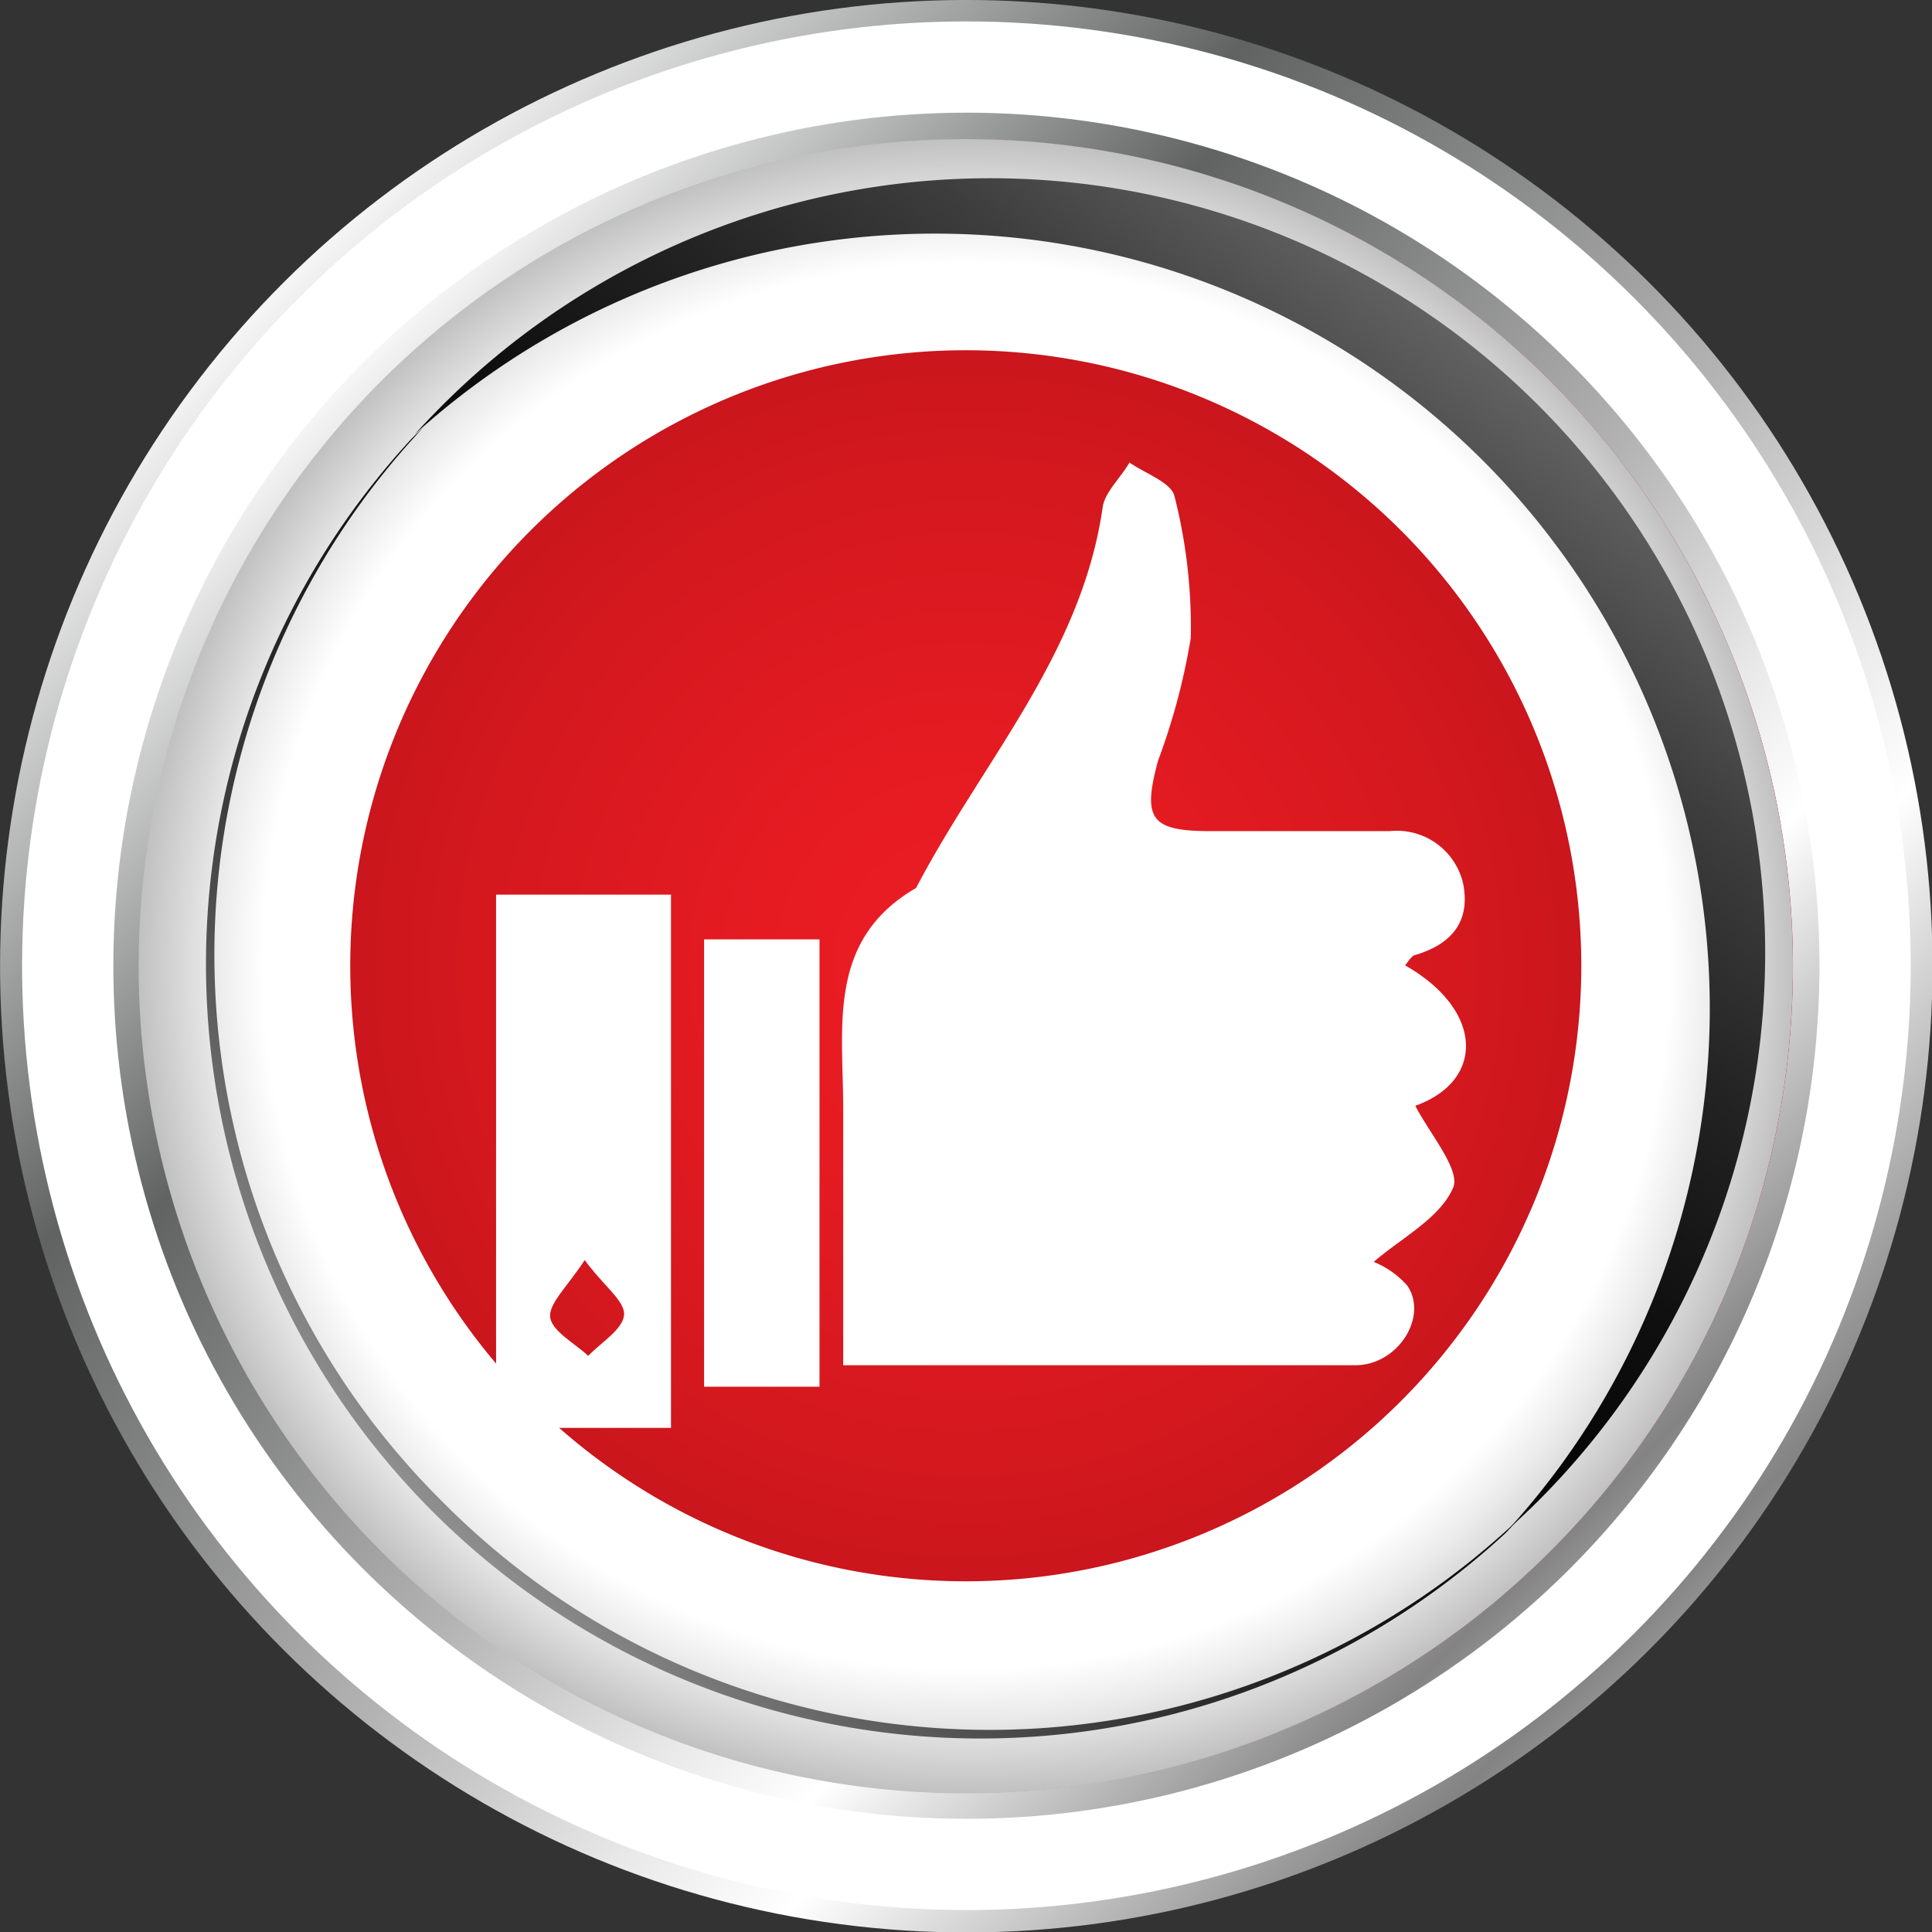
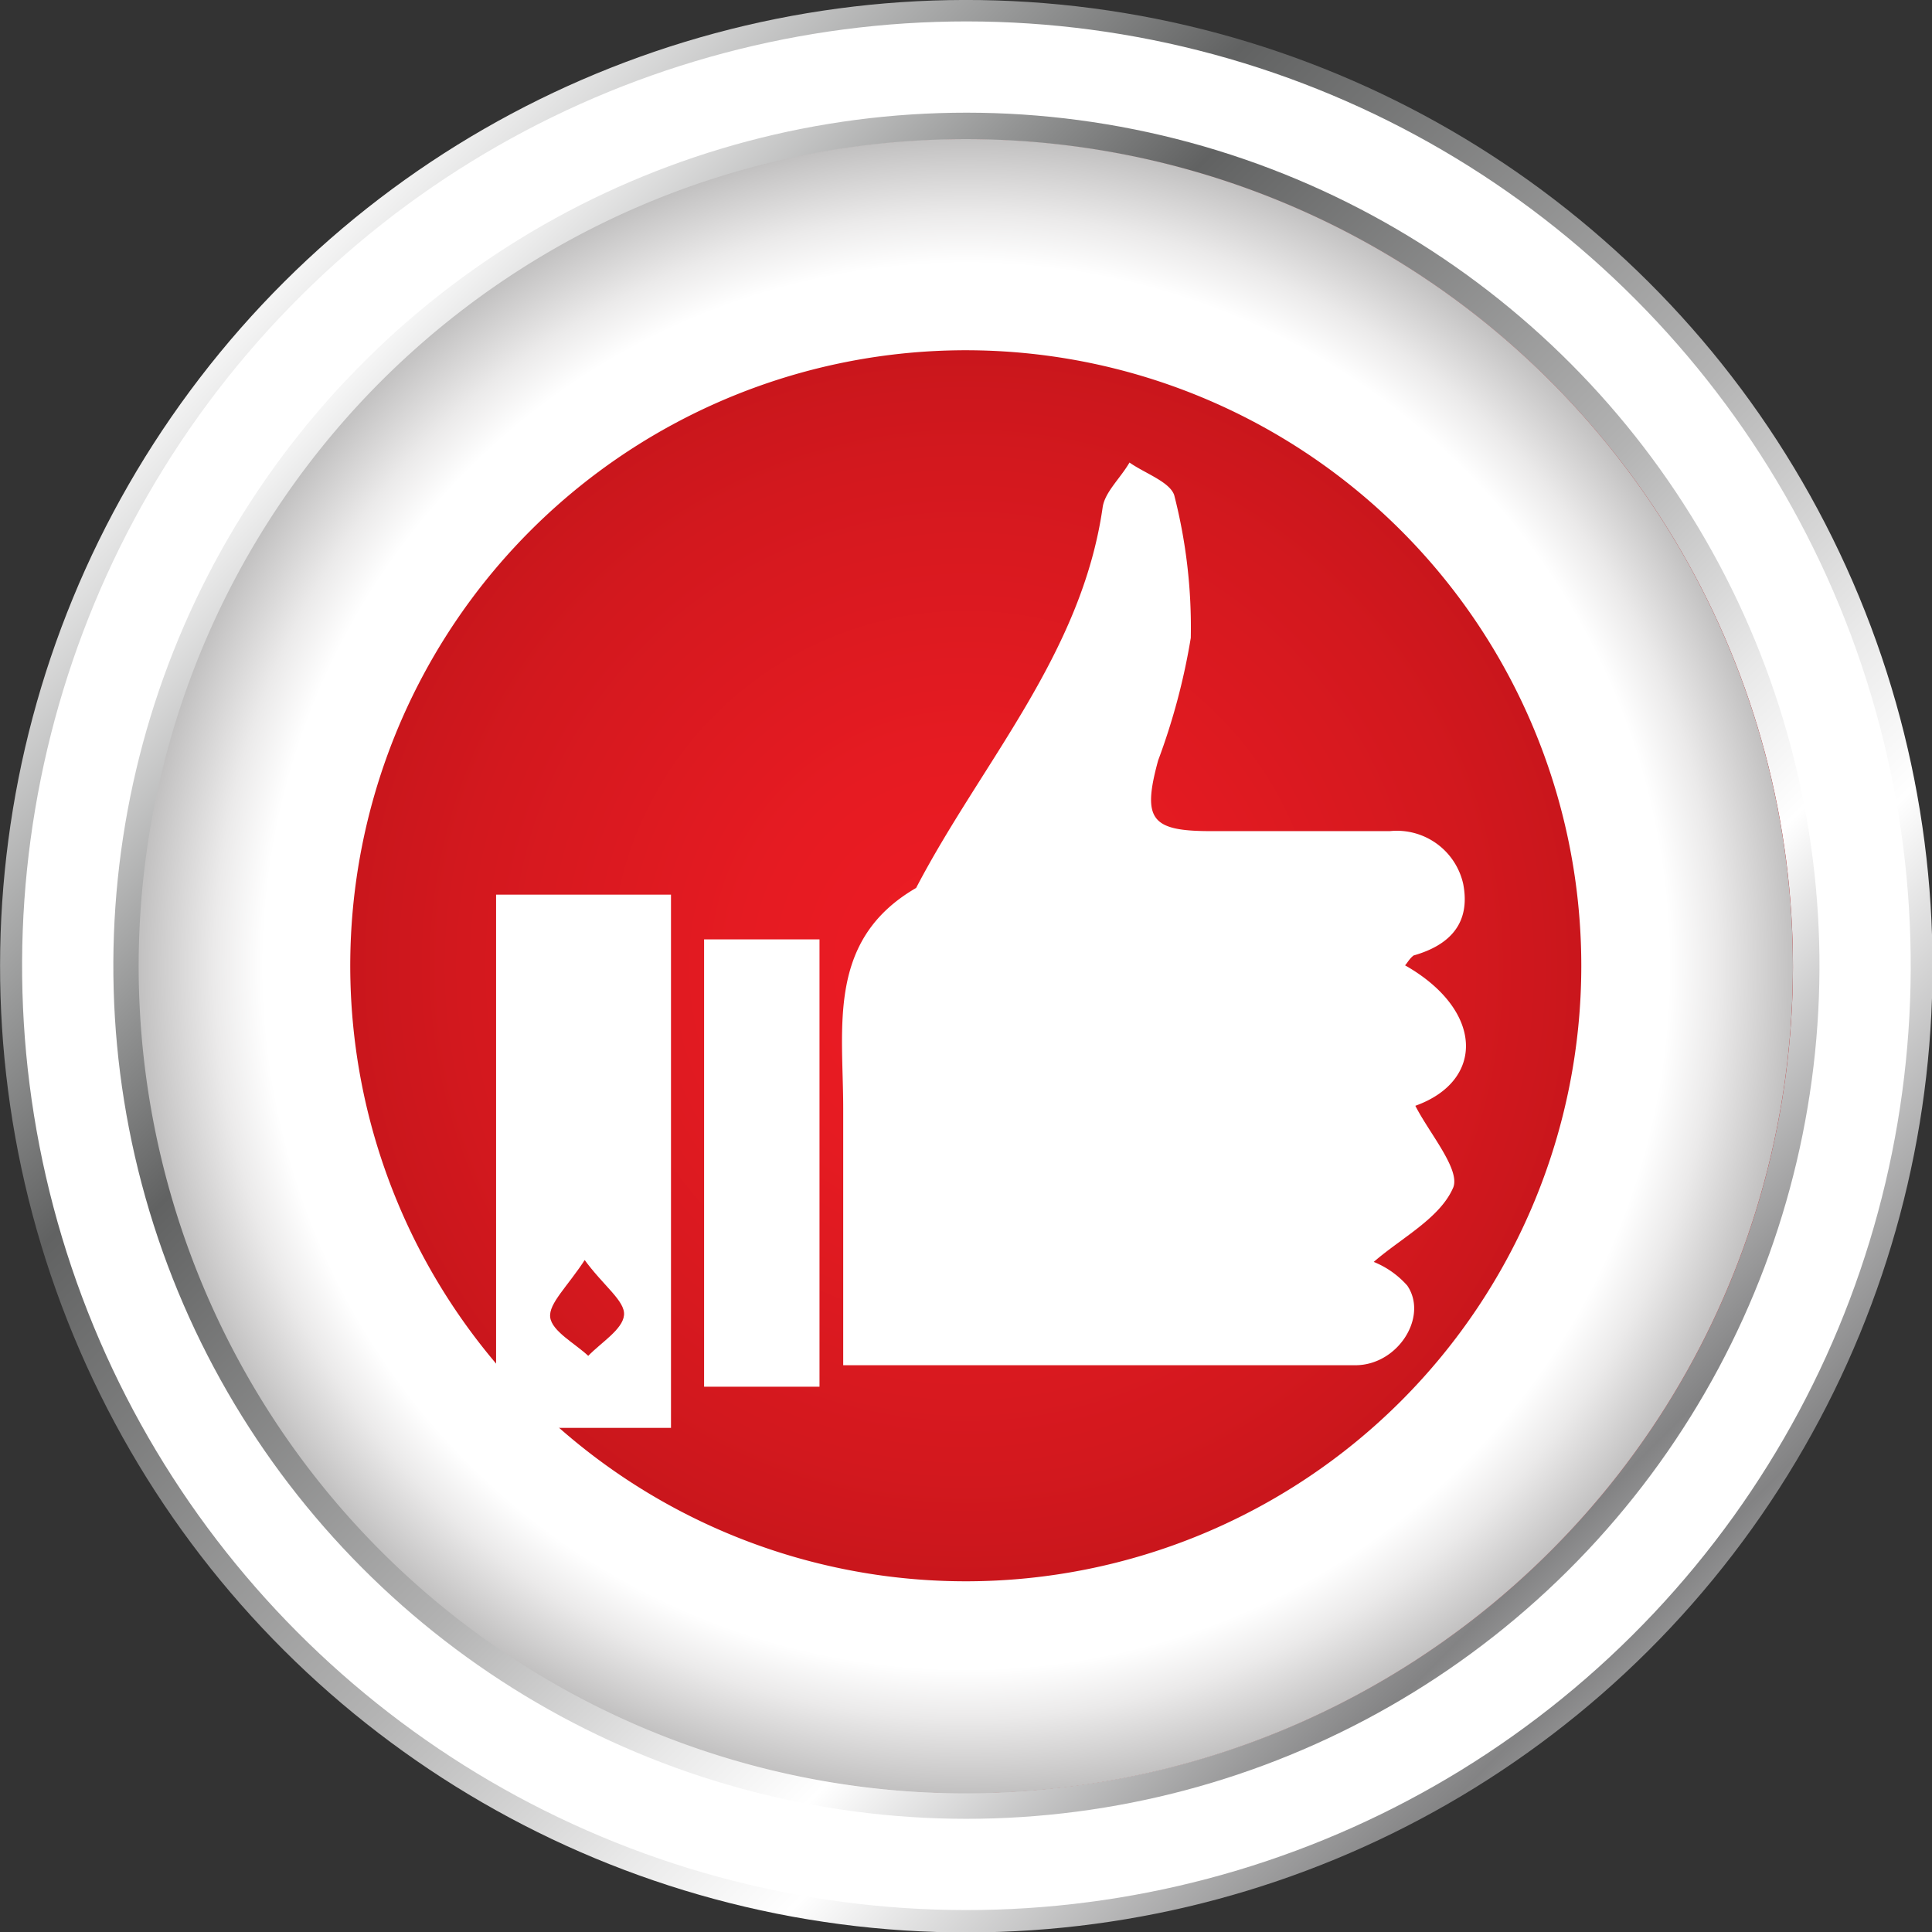
<svg xmlns="http://www.w3.org/2000/svg" xmlns:xlink="http://www.w3.org/1999/xlink" viewBox="0 0 43.19 43.19">
  <rect x="0" y="0" width="43.19" height="43.19" fill="#333333" stroke="none" />
  <defs>
    <style>.cls-1{isolation:isolate;}.cls-2{fill:url(#linear-gradient);}.cls-3{fill:#fff;}.cls-4{fill:url(#linear-gradient-2);}.cls-5{fill:url(#radial-gradient);}.cls-6{mix-blend-mode:color-burn;fill:url(#radial-gradient-2);}.cls-7,.cls-8{mix-blend-mode:color-dodge;}.cls-7{fill:url(#linear-gradient-3);}.cls-8{fill:url(#linear-gradient-4);}</style>
    <linearGradient id="linear-gradient" x1="5.82" y1="5.82" x2="40.14" y2="40.14" gradientTransform="translate(9.91 -6.62) rotate(22.5)" gradientUnits="userSpaceOnUse">
      <stop offset="0" stop-color="#fff" />
      <stop offset="0.17" stop-color="#929393" />
      <stop offset="0.25" stop-color="#616262" />
      <stop offset="0.51" stop-color="#b3b3b3" />
      <stop offset="0.64" stop-color="#e9e9e9" />
      <stop offset="0.71" stop-color="#fff" />
      <stop offset="0.89" stop-color="#838384" />
      <stop offset="1" stop-color="#e4e4e4" />
    </linearGradient>
    <linearGradient id="linear-gradient-2" x1="7.67" y1="7.67" x2="37.97" y2="37.97" gradientTransform="translate(37.65 -4.38) rotate(76.72)" xlink:href="#linear-gradient" />
    <radialGradient id="radial-gradient" cx="21.6" cy="21.6" r="18.48" gradientTransform="translate(9.91 -6.62) rotate(22.5)" gradientUnits="userSpaceOnUse">
      <stop offset="0" stop-color="#ed1c24" />
      <stop offset="0.25" stop-color="#e61b22" />
      <stop offset="0.61" stop-color="#d3181e" />
      <stop offset="1" stop-color="#b71318" />
    </radialGradient>
    <radialGradient id="radial-gradient-2" cx="21.6" cy="21.6" r="18.48" gradientUnits="userSpaceOnUse">
      <stop offset="0.85" stop-color="#fff" />
      <stop offset="0.91" stop-color="#ebeaea" />
      <stop offset="1" stop-color="#c2c1c1" />
    </radialGradient>
    <linearGradient id="linear-gradient-3" x1="18.06" y1="26.3" x2="37.47" y2="2.6" gradientUnits="userSpaceOnUse">
      <stop offset="0" stop-color="#010101" />
      <stop offset="0.17" stop-color="#050505" />
      <stop offset="0.32" stop-color="#101010" />
      <stop offset="0.47" stop-color="#232323" />
      <stop offset="0.62" stop-color="#3e3d3e" />
      <stop offset="0.77" stop-color="#606060" />
      <stop offset="0.91" stop-color="#8a898a" />
      <stop offset="1" stop-color="#a8a7a8" />
    </linearGradient>
    <linearGradient id="linear-gradient-4" x1="25.71" y1="18" x2="8.02" y2="34.62" xlink:href="#linear-gradient-3" />
  </defs>
  <g class="cls-1">
    <g id="Layer_2" data-name="Layer 2">
      <g id="Layer_1-2" data-name="Layer 1">
        <circle class="cls-2" cx="21.6" cy="21.6" r="21.6" transform="translate(-6.62 9.91) rotate(-22.5)" />
        <circle class="cls-3" cx="21.6" cy="21.6" r="21.11" transform="translate(-4.38 37.65) rotate(-76.72)" />
        <circle class="cls-4" cx="21.6" cy="21.6" r="19.07" transform="translate(-4.38 37.65) rotate(-76.72)" />
        <circle class="cls-5" cx="21.6" cy="21.6" r="18.48" transform="translate(-6.62 9.91) rotate(-22.5)" />
        <path class="cls-6" d="M21.6,3.11A18.49,18.49,0,1,0,40.08,21.6,18.49,18.49,0,0,0,21.6,3.11Zm0,32.24A13.76,13.76,0,1,1,35.35,21.6,13.76,13.76,0,0,1,21.6,35.35Z" />
-         <path class="cls-7" d="M9.89,9.06c-.21.21-.42.43-.62.65A17.32,17.32,0,0,1,33.73,34.18c.22-.21.44-.41.66-.63A17.32,17.32,0,0,0,9.89,9.06Z" />
-         <path class="cls-8" d="M9.88,33.56a17.21,17.21,0,0,1-.42-24c-.09.09-.19.17-.28.27A17.31,17.31,0,0,0,33.66,34.27l.27-.29A17.21,17.21,0,0,1,9.88,33.56Z" />
        <path class="cls-3" d="M31.41,21.58c1.76,1,1.79,2.58.23,3.14.31.61,1,1.41.85,1.82-.29.69-1.16,1.13-1.78,1.67a2,2,0,0,1,.75.53c.47.69-.2,1.77-1.15,1.78-3.77,0-7.54,0-11.46,0v-2c0-1.25,0-2.5,0-3.74,0-1.83-.37-3.77,1.63-4.93,1.46-2.8,3.7-5.22,4.17-8.51.05-.34.39-.64.6-1,.34.24.9.43,1,.73a11.89,11.89,0,0,1,.37,3.19A14.57,14.57,0,0,1,25.89,17c-.36,1.32-.16,1.58,1.18,1.58s2.64,0,4,0a1.52,1.52,0,0,1,1.64,1.18c.17.88-.3,1.37-1.11,1.6C31.5,21.44,31.46,21.53,31.41,21.58Z" />
        <path class="cls-3" d="M11.09,31.92V20H15V31.92Zm2-3.78c-.4.62-.83,1-.79,1.31s.55.58.85.86c.29-.3.77-.59.8-.91S13.48,28.74,13.05,28.14Z" />
        <path class="cls-3" d="M18.32,31H15.74V21h2.58Z" />
      </g>
    </g>
  </g>
</svg>